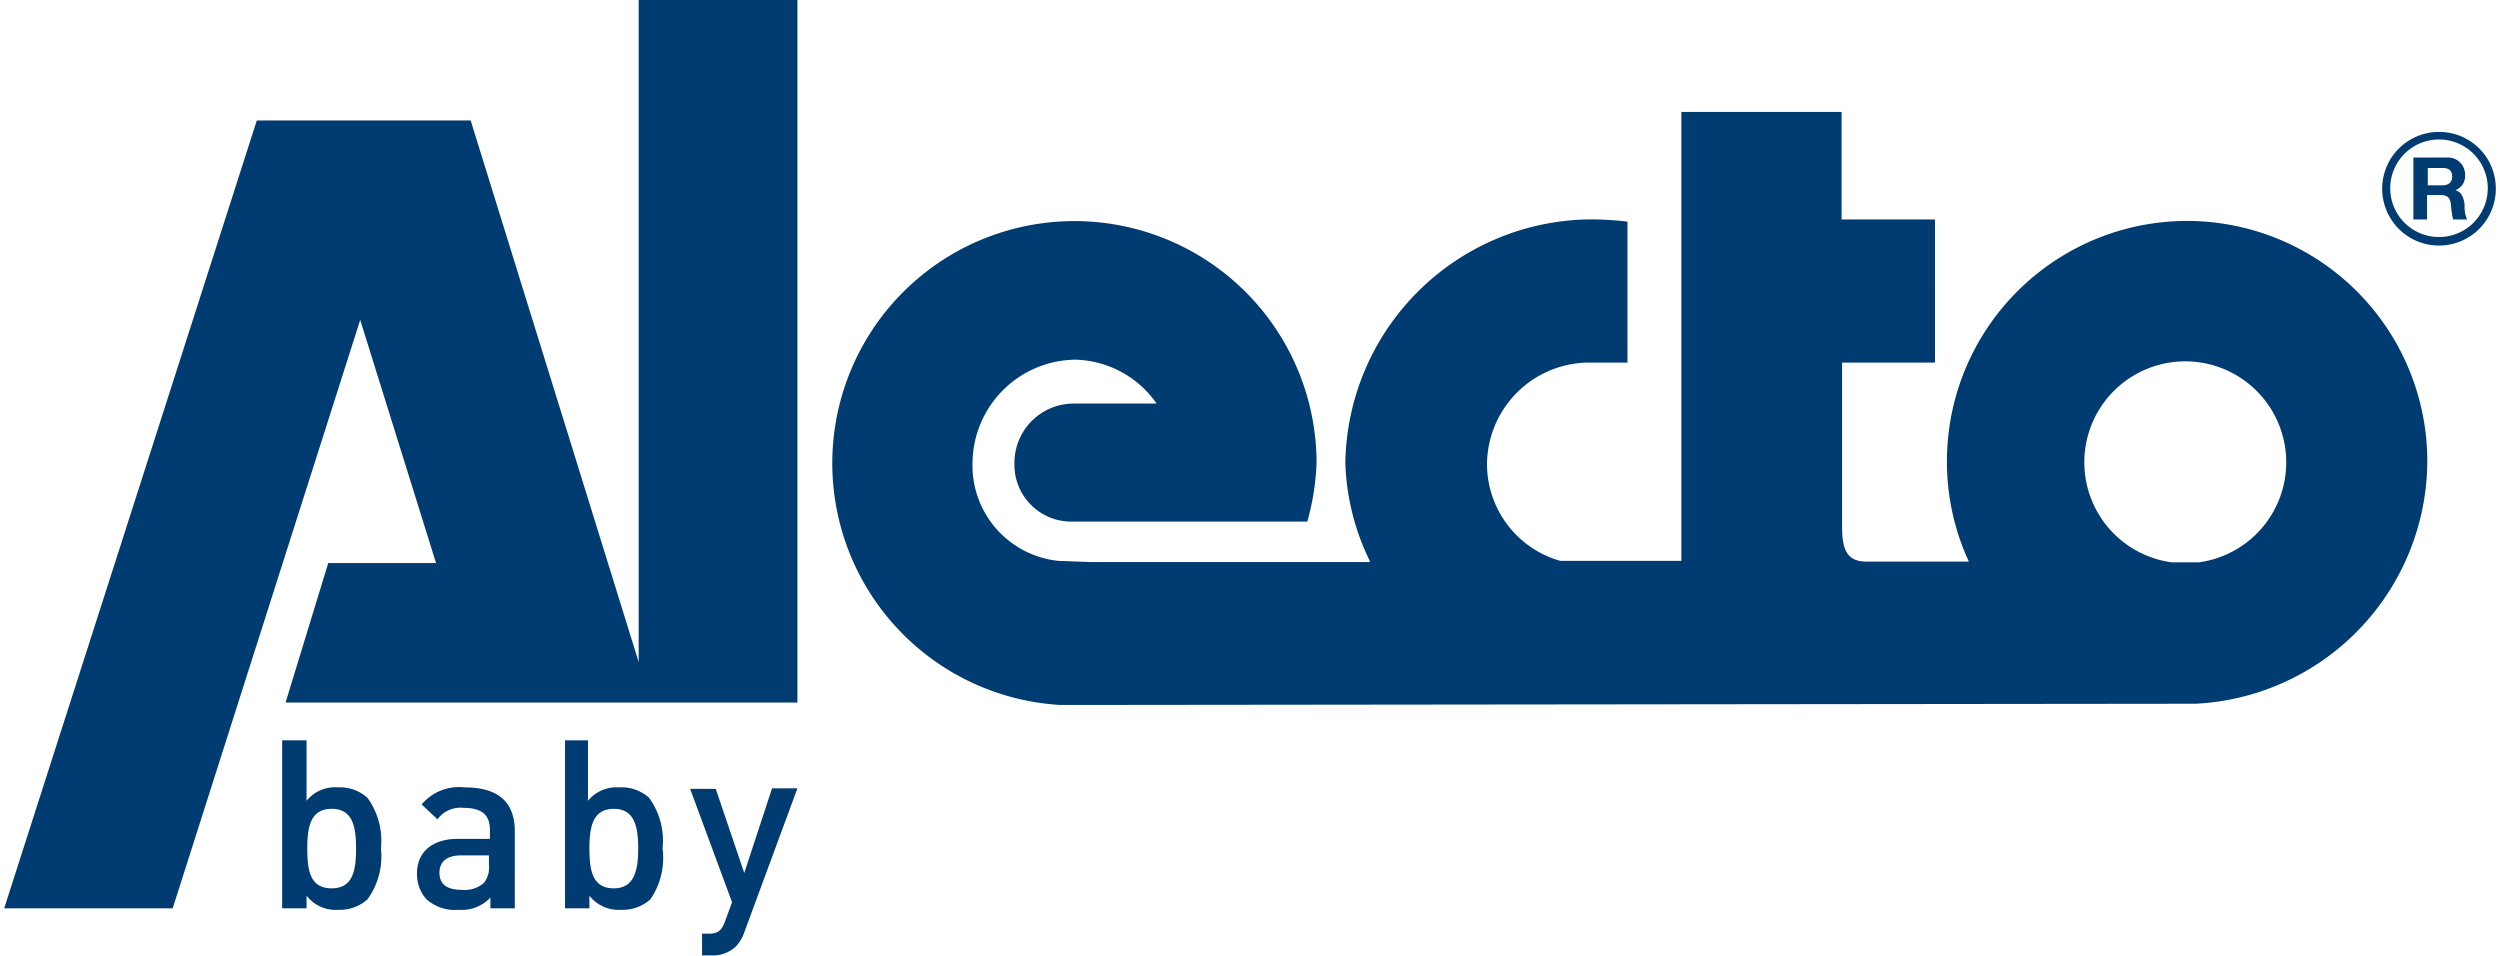
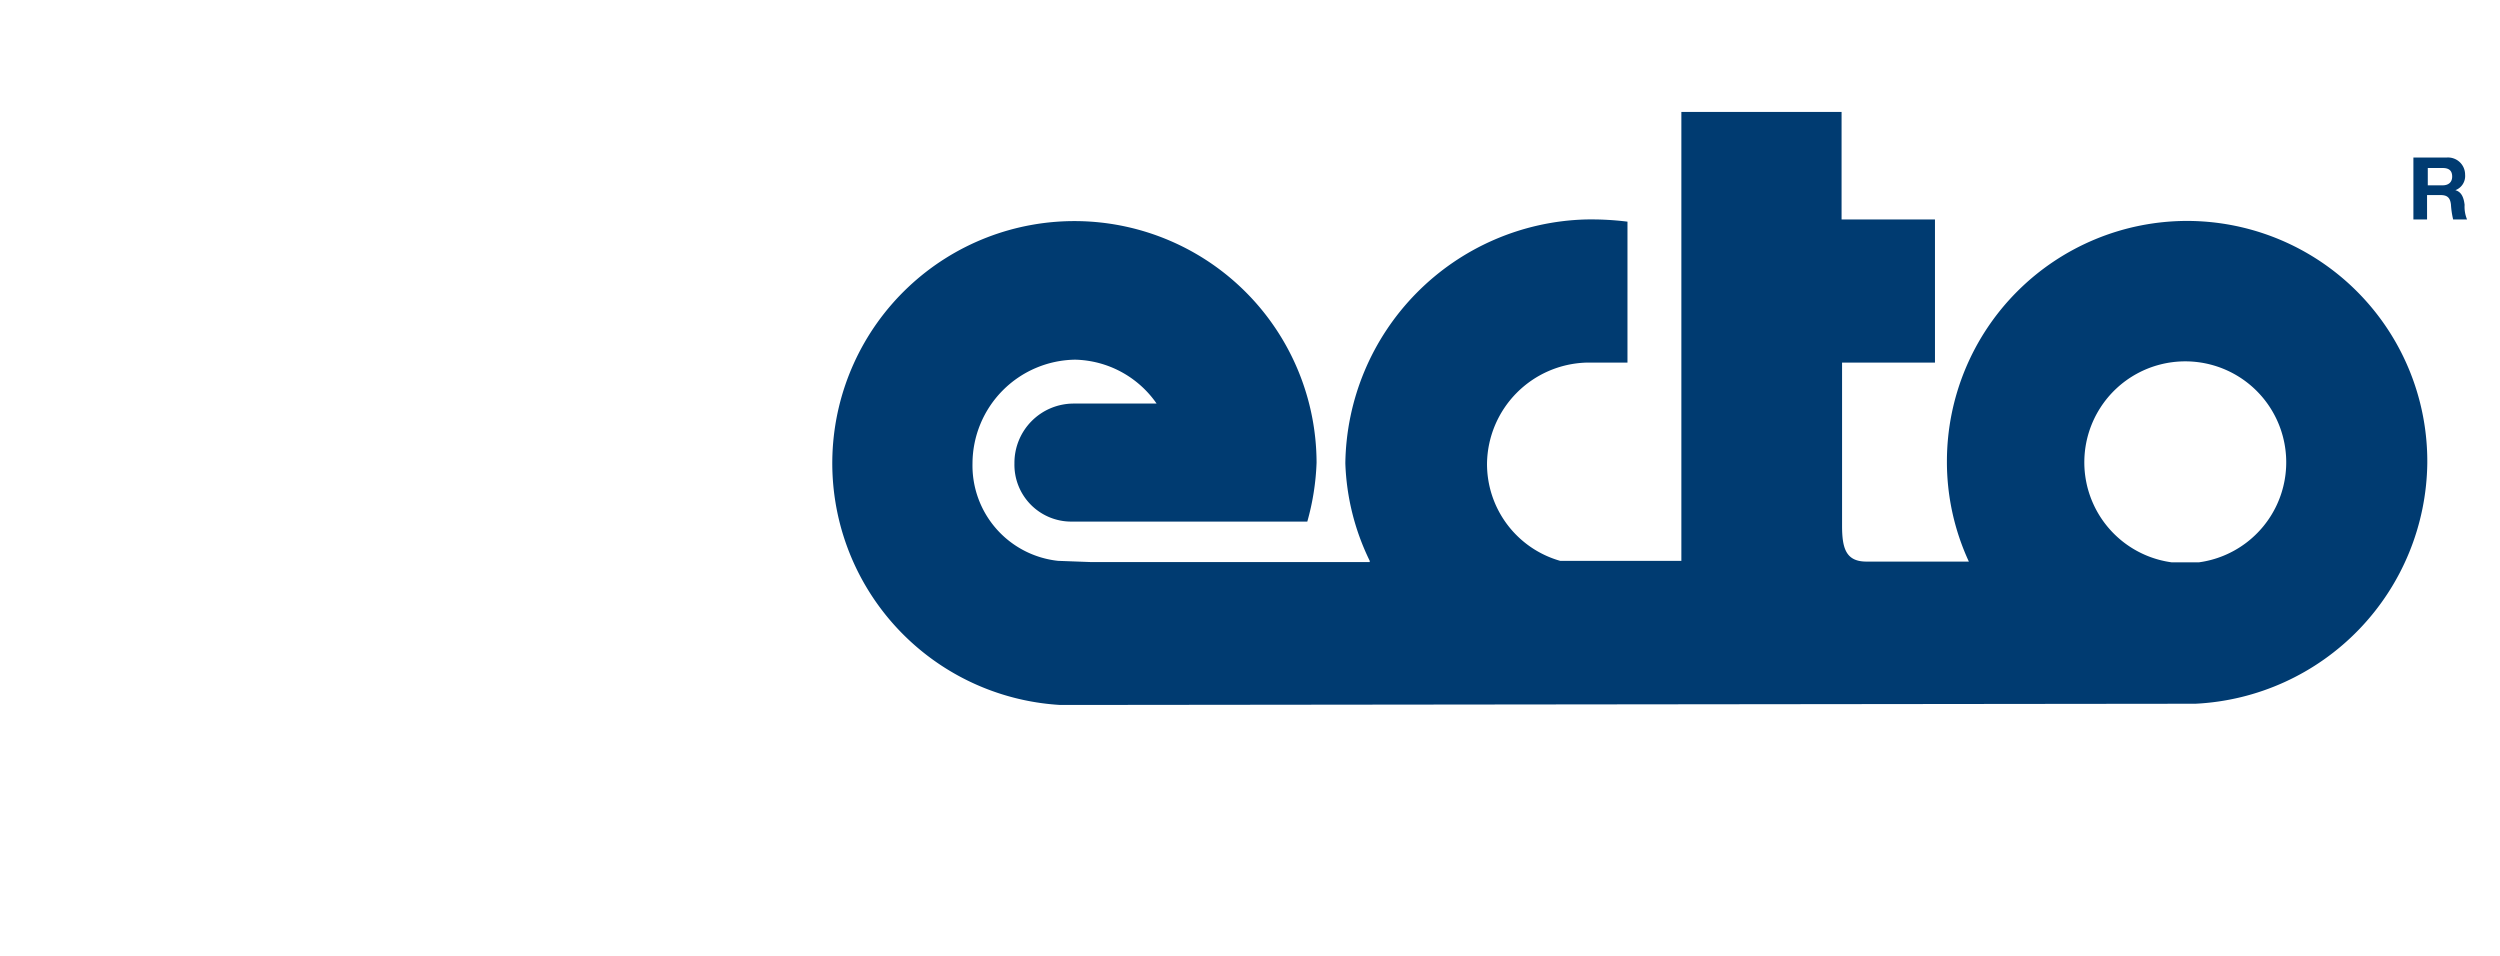
<svg xmlns="http://www.w3.org/2000/svg" width="102" height="39" viewBox="0 0 102.18 39.2">
  <g data-name="Layer 2" fill="#003b71">
-     <path d="M17.71 23.09h-4.42l-1.75 5.72h20.99V0h-6.51v27.15L19.13 4.94h-8.77L0 37.25h6.91l7.69-24.13 3.11 9.97z" />
    <path d="M89.52 9.06a9.86 9.86 0 0 0-9.85 9.86 9.73 9.73 0 0 0 .9 4.11h-4.2c-.84 0-1-.54-1-1.47v-6.69h3.81V9h-3.83V4.59h-6.57V23h-4.97a4.13 4.13 0 0 1-3-4 4.2 4.2 0 0 1 4.08-4.13h1.68V9.09A12.11 12.11 0 0 0 64.86 9 10.14 10.14 0 0 0 55 19a9.83 9.83 0 0 0 1 4v.05H44.57L43.22 23a3.93 3.93 0 0 1-3.51-4 4.27 4.27 0 0 1 4.21-4.25 4.18 4.18 0 0 1 3.34 1.8h-3.4A2.43 2.43 0 0 0 41.43 19a2.33 2.33 0 0 0 2.36 2.39h9.65a10.19 10.19 0 0 0 .38-2.42 9.93 9.93 0 1 0-10.51 9.94h.33l45.85-.05h.37a10 10 0 0 0 9.51-9.87 9.86 9.86 0 0 0-9.85-9.93zm.49 14h-1.13a4.14 4.14 0 1 1 1.13 0zM100.52 7.8a.62.62 0 0 0 .4-.64.7.7 0 0 0-.75-.7H98.8V9h.56V8h.56c.28 0 .39.12.42.39a3.57 3.57 0 0 0 .09.61h.57a1.36 1.36 0 0 1-.1-.6c-.03-.26-.11-.53-.38-.6zm-.52-.2h-.61v-.71h.61c.25 0 .39.1.39.35s-.17.36-.39.36z" />
-     <path d="M99.85 5.41a2.33 2.33 0 1 0 2.33 2.32 2.32 2.32 0 0 0-2.33-2.32zm0 4.31a2 2 0 1 1 2-2 2 2 0 0 1-2 2zM13.69 32.29a1.5 1.5 0 0 0-1.29.55v-2.48h-1v6.89h1v-.52a1.5 1.5 0 0 0 1.3.58 1.7 1.7 0 0 0 1.2-.43 3 3 0 0 0 .55-2.09 3 3 0 0 0-.55-2.07 1.68 1.68 0 0 0-1.21-.43zm-.26 4.14c-.9 0-1-.76-1-1.64s.13-1.62 1-1.62 1 .75 1 1.62-.11 1.64-1 1.64zM18.88 32.29a2 2 0 0 0-1.76.7l.65.61a1.16 1.16 0 0 1 1.07-.47c.77 0 1.08.3 1.08.92v.35h-1.3c-1.12 0-1.69.59-1.69 1.41a1.53 1.53 0 0 0 .38 1.06 1.74 1.74 0 0 0 1.32.44 1.62 1.62 0 0 0 1.31-.5v.44h1V34c-.04-1.14-.71-1.71-2.06-1.71zm1 3.19a1 1 0 0 1-.21.73 1.2 1.2 0 0 1-.92.28c-.62 0-.9-.25-.9-.7s.3-.71.88-.71h1.15zM25.23 32.29a1.52 1.52 0 0 0-1.29.55v-2.48H23v6.89h1v-.52a1.51 1.51 0 0 0 1.3.58 1.7 1.7 0 0 0 1.2-.43 3 3 0 0 0 .5-2.09 3 3 0 0 0-.55-2.07 1.68 1.68 0 0 0-1.22-.43zM25 36.43c-.89 0-1-.76-1-1.64s.14-1.62 1-1.62 1 .75 1 1.62-.14 1.64-1 1.64zM30.35 35.8l-1.17-3.45h-1.05L29.85 37l-.28.76c-.14.4-.29.53-.7.53h-.25v.89H29a1.37 1.37 0 0 0 1-.36 1.62 1.62 0 0 0 .36-.61l2.17-5.88h-1.04z" />
  </g>
</svg>